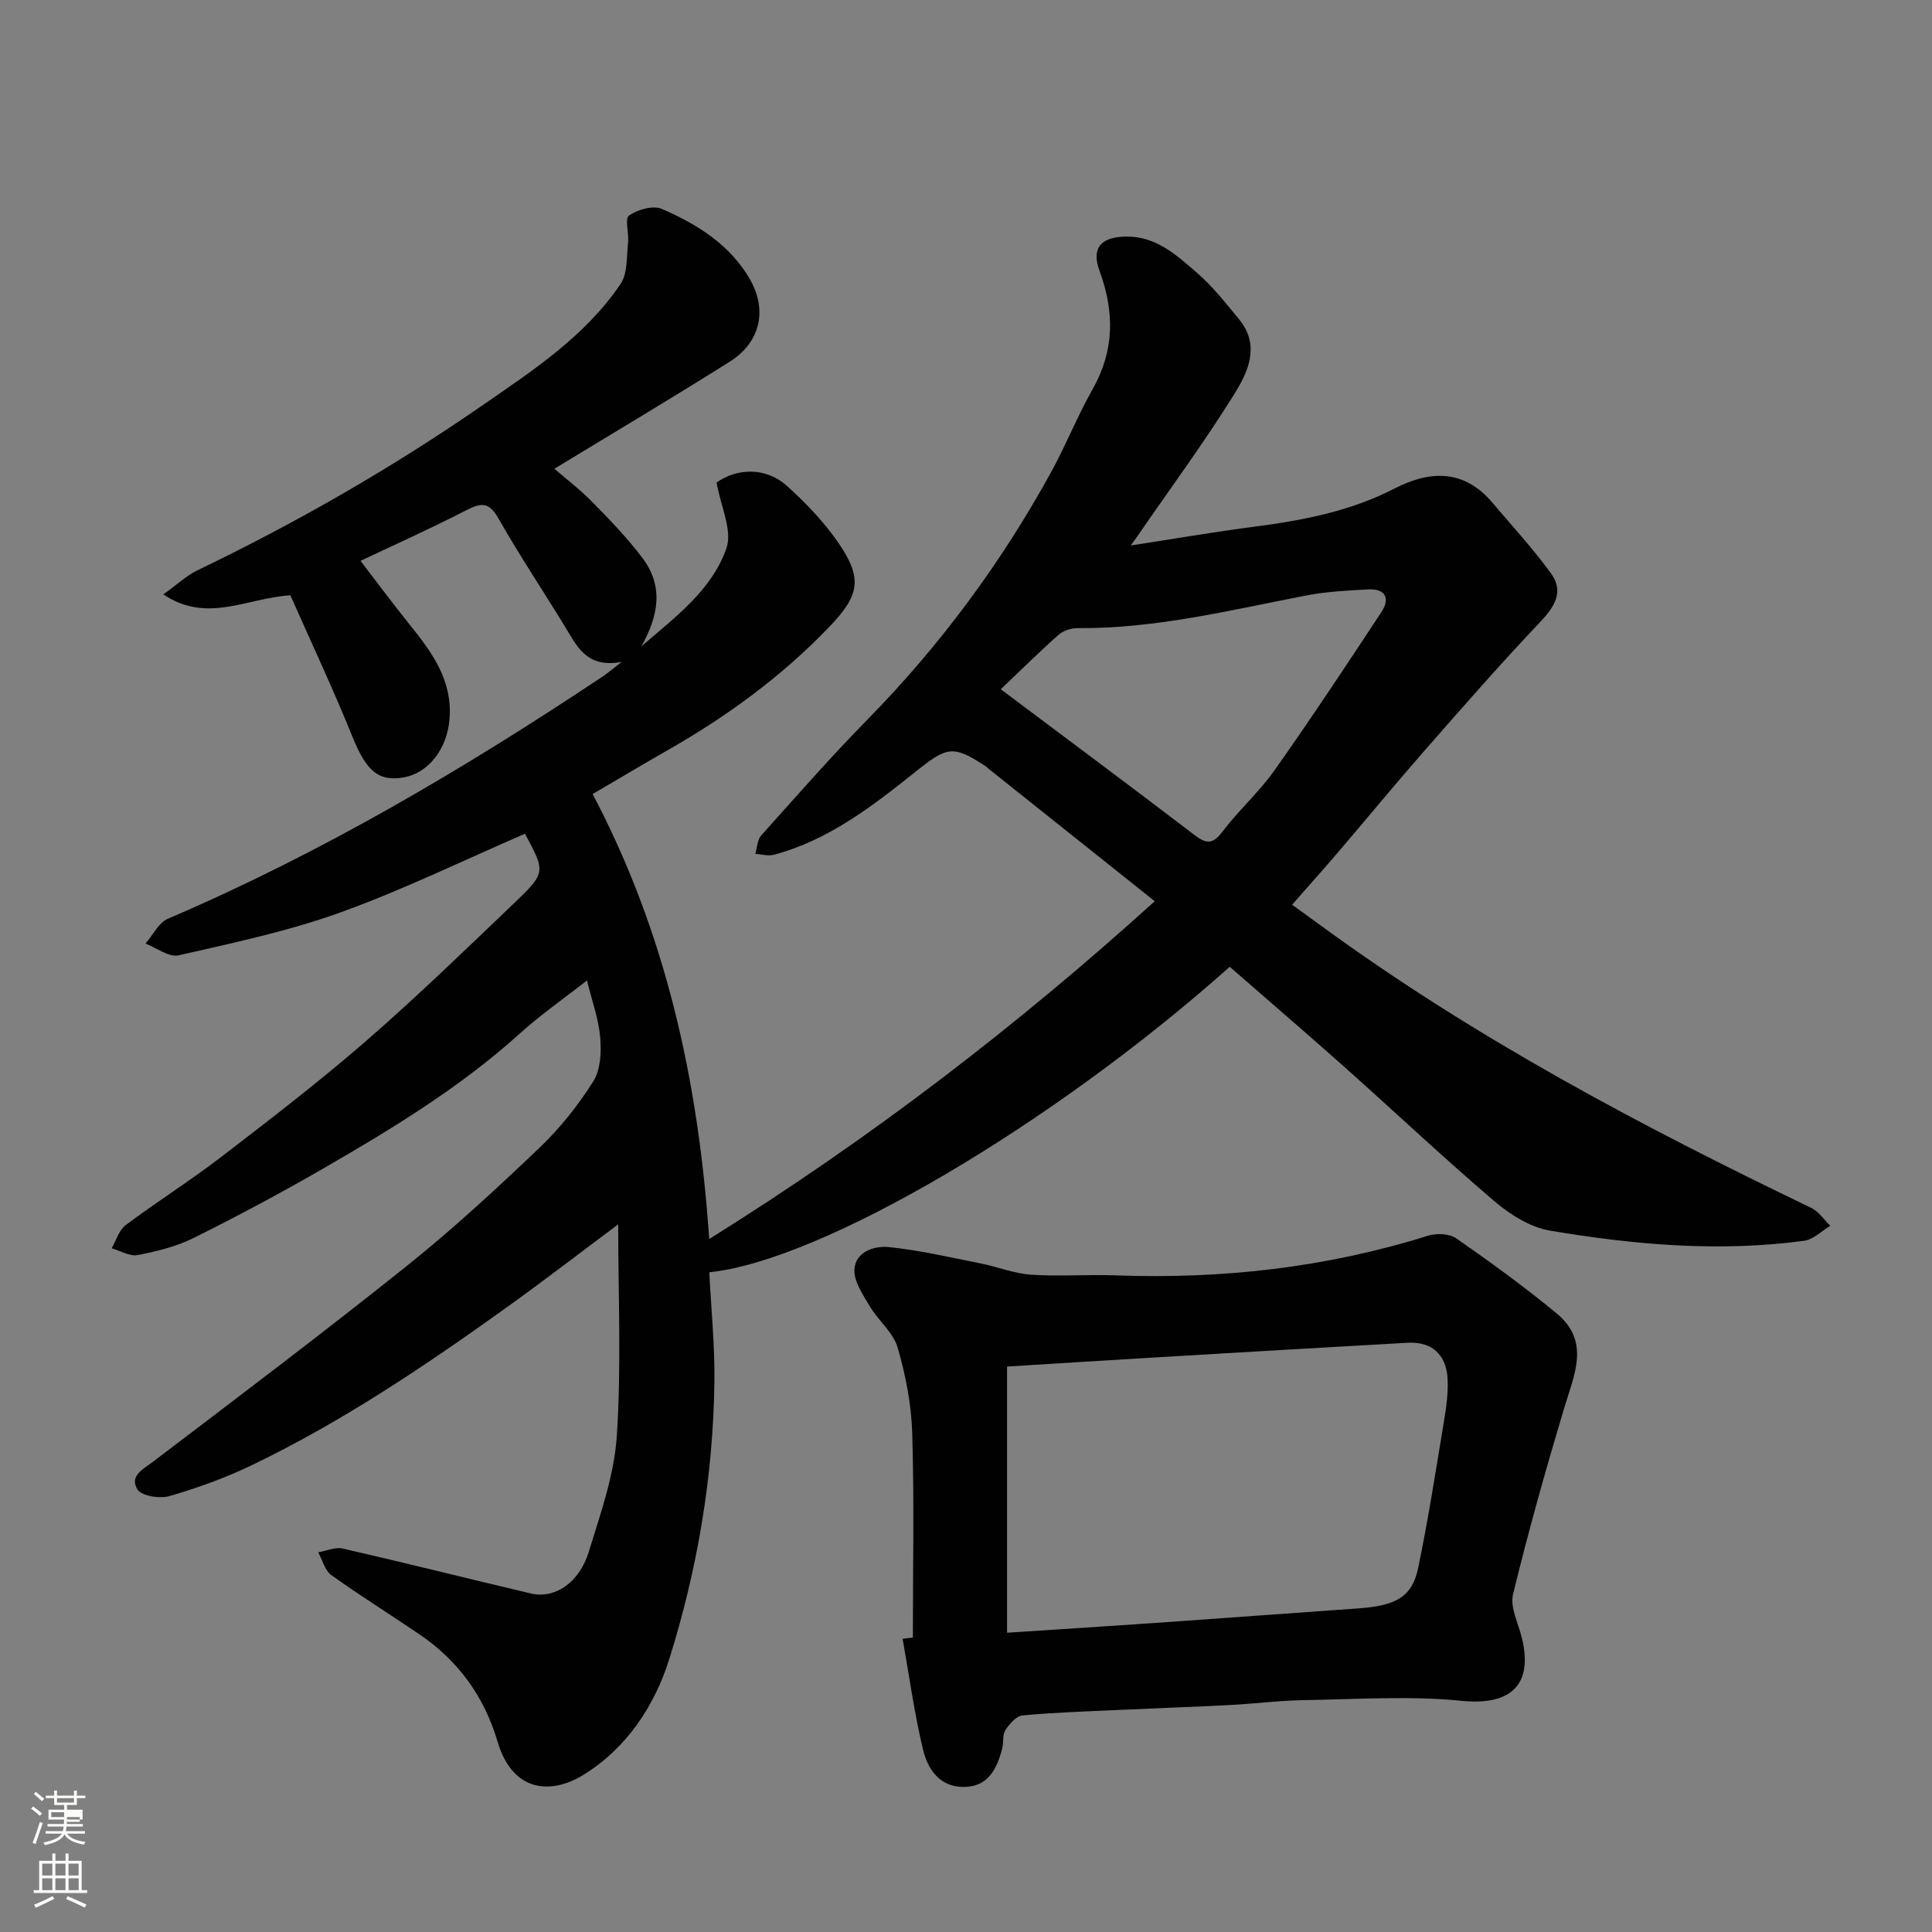
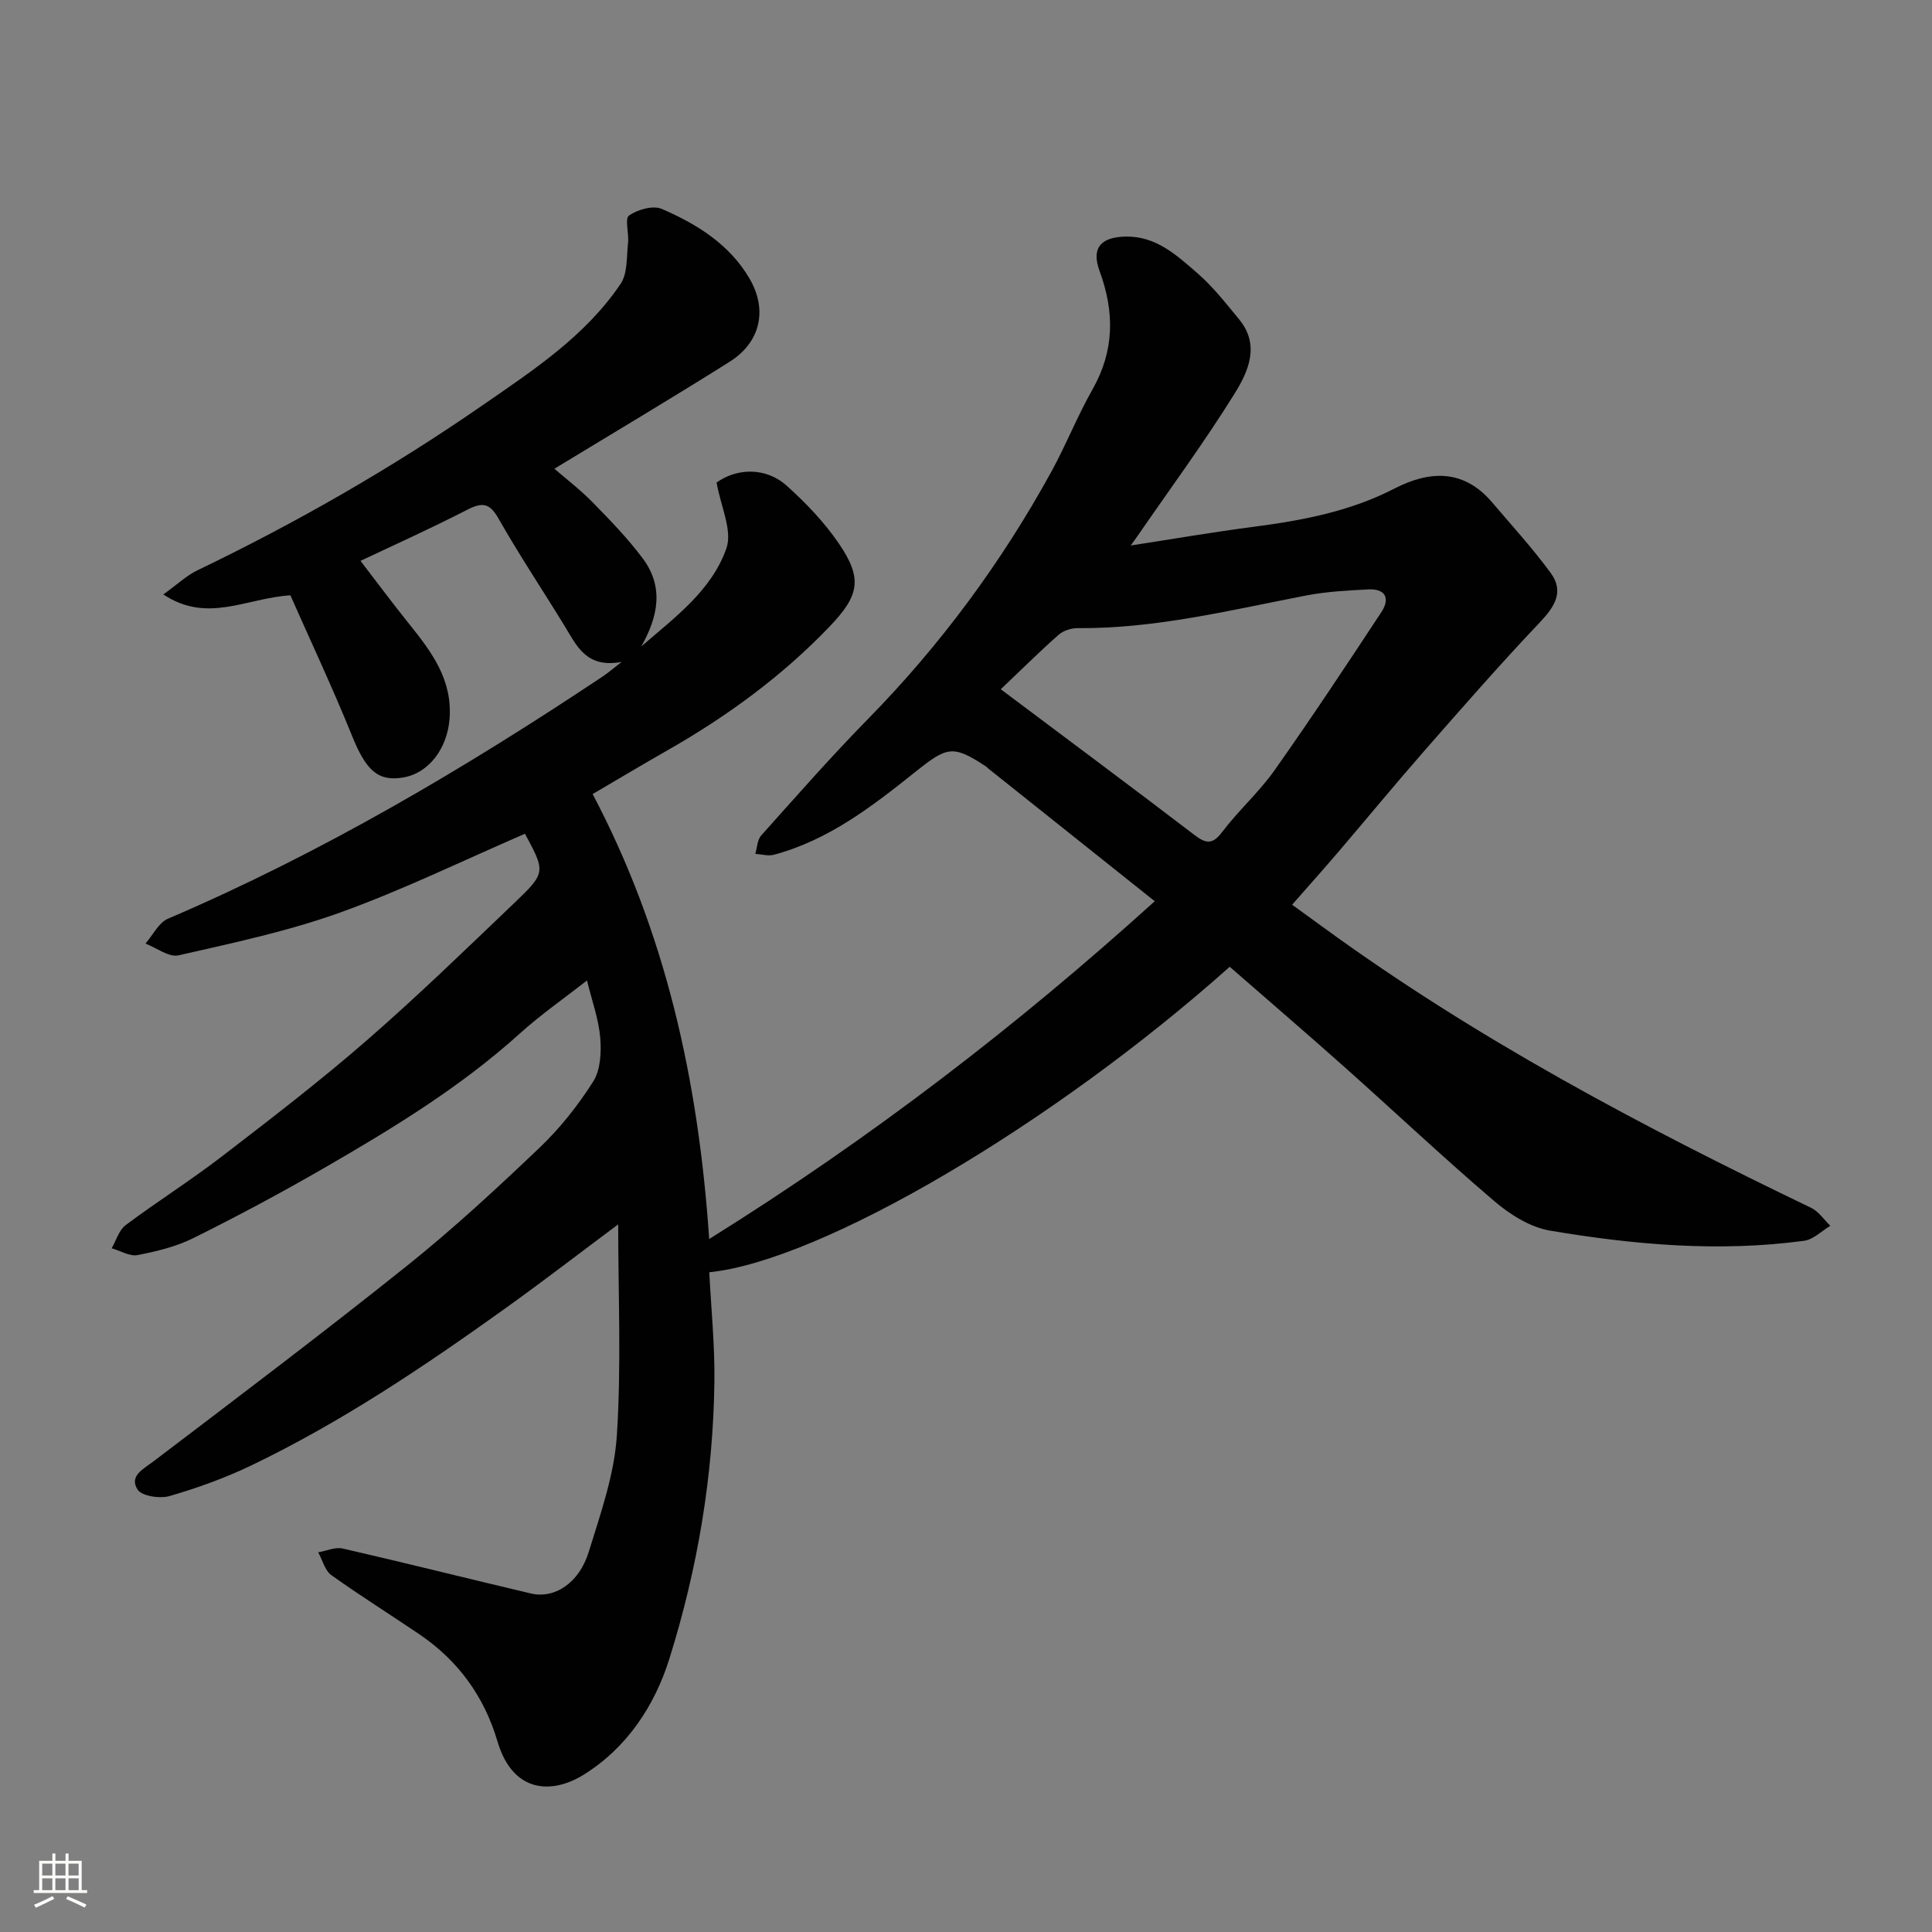
<svg xmlns="http://www.w3.org/2000/svg" enable-background="new 0 0 400 400" viewBox="0 0 400 400">
  <rect x="0" y="0" width="400" height="400" fill="#808080" stroke="none" />
-   <path d="m6.44 374.46.42-.45c.65.47 1.27.95 1.85 1.44l-.45.49c-.65-.56-1.25-1.06-1.82-1.48m.93 7.33-.63-.26c.55-1.36 1.05-2.8 1.52-4.33.19.1.38.19.59.27-.46 1.29-.95 2.73-1.48 4.32m-.38-10.38.44-.42c.43.34 1.01.82 1.74 1.44l-.49.49c-.53-.51-1.09-1.01-1.69-1.51m2.5.35h1.72v-1.04h.59v1.04h3.52v-1.04h.59v1.04h1.75v.53h-1.75v1.42h-2.03v.97h3.22v2.03h-3.24c0 .35-.01.66-.03.93h3.32v.53h-3.37c-.03.27-.08.58-.15.94h3.96v.53h-3.71c.67.92 1.93 1.48 3.79 1.68-.13.24-.23.44-.29.59-2.13-.38-3.48-1.08-4.04-2.12-.43.97-1.77 1.72-4.03 2.23-.09-.19-.2-.37-.33-.55 2.1-.42 3.37-1.03 3.81-1.83h-3.36v-.53h3.58c.08-.29.13-.61.16-.94h-3.33v-.53h3.39c.02-.27.04-.58.04-.93h-3.23v-2.03h3.25v-.97h-2.07v-1.42h-1.73zm1.12 3.44v1h2.65c.01-.3.02-.44.01-.4v-.25-.35zm1.19-2h3.52v-.91h-3.52zm4.71 3h-2.63v.59c0 .15-.01.28-.01.4h2.64v-1.99z" fill="#fbfcfa" />
  <path d="m13.56 383.74h.63v1.52h2.72v6.07h1.13v.6h-11.06v-.6h1.13v-6.07h2.73v-1.52h.63v1.52h2.1v-1.52zm-2.69 8.83.38.56c-1.24.63-2.53 1.25-3.85 1.85-.1-.21-.21-.42-.34-.63 1.36-.55 2.63-1.15 3.81-1.78m-2.13-4.27h2.1v-2.45h-2.1zm0 3.04h2.1v-2.46h-2.1zm2.72-3.04h2.1v-2.45h-2.1zm0 3.04h2.1v-2.46h-2.1zm6.07 3.6c-1.41-.71-2.7-1.3-3.86-1.78l.35-.56c1.45.62 2.75 1.19 3.88 1.72zm-1.25-9.09h-2.1v2.45h2.1zm-2.09 5.49h2.1v-2.46h-2.1z" fill="#fbfcfa" />
  <g fill="#010101">
    <path d="m127.99 253.49c-7.63 5.69-15.49 11.75-23.55 17.52-16.74 11.99-33.82 23.46-52.43 32.4-5.41 2.6-11.13 4.65-16.89 6.33-2.01.58-5.77.02-6.64-1.34-1.79-2.83 1.18-4.23 3.39-5.91 17.59-13.37 35.23-26.69 52.48-40.49 9.52-7.62 18.5-15.94 27.33-24.35 4.25-4.05 8-8.78 11.14-13.74 1.52-2.4 1.7-6.06 1.45-9.07-.32-3.82-1.69-7.55-2.74-11.85-4.75 3.73-9.59 7.09-13.93 11.01-12.35 11.15-26.45 19.72-40.75 27.97-8.77 5.06-17.71 9.84-26.78 14.35-3.58 1.78-7.64 2.77-11.59 3.53-1.63.32-3.56-.9-5.36-1.41.94-1.62 1.5-3.74 2.88-4.78 6.53-4.89 13.46-9.25 19.92-14.22 10.14-7.79 20.29-15.59 29.93-23.97 10.49-9.12 20.48-18.82 30.54-28.43 6.67-6.37 6.56-6.5 2.3-14.42-12.75 5.51-25.25 11.62-38.27 16.31-10.82 3.89-22.2 6.3-33.44 8.86-2 .46-4.56-1.55-6.86-2.43 1.53-1.76 2.72-4.32 4.65-5.15 31.8-13.6 61.41-31.08 90.1-50.21 1.03-.69 1.97-1.52 3.84-2.96-7.36 1.38-9.33-3.38-11.85-7.5-4.52-7.38-9.33-14.58-13.6-22.1-1.82-3.21-3.27-3.57-6.48-1.92-7.99 4.1-16.19 7.78-22.14 10.6 3.06 3.98 6.46 8.56 10.03 13.01 4.66 5.81 9.05 11.57 8.4 19.76-.48 5.96-4.17 11.13-9.54 12.07-5.29.92-7.76-1.48-10.63-8.58-4.01-9.92-8.57-19.61-12.78-29.13-9.15.58-17.18 5.89-26.31-.18 2.94-2.1 4.84-3.93 7.1-5.01 20.5-9.86 40.18-21.14 58.89-34.08 10.53-7.28 21.37-14.36 28.69-25.21 1.47-2.18 1.22-5.6 1.54-8.47.22-1.95-.72-5.03.21-5.68 1.78-1.24 4.96-2.15 6.77-1.37 7.27 3.14 14.04 7.34 18.18 14.44 3.78 6.49 2.25 13.19-4.13 17.21-12 7.56-24.2 14.8-36.28 22.15 2.24 1.94 5.25 4.24 7.88 6.91 3.64 3.71 7.28 7.48 10.39 11.62 4.46 5.95 3.2 12.1-.28 18.26 6.88-5.97 14.56-11.54 17.63-20.33 1.28-3.68-1.18-8.68-2.04-13.6 4.05-2.95 10.11-3.3 14.52.65 3.97 3.57 7.77 7.54 10.77 11.93 4.99 7.3 4.28 10.79-1.91 17.25-9.85 10.28-21.21 18.57-33.54 25.6-5.09 2.9-10.12 5.91-15.5 9.06 15 28.46 21.88 58.9 24.13 92.13 33.77-21.07 63.84-44.25 92.25-69.94-11.73-9.35-23.13-18.44-34.52-27.52-.13-.1-.23-.25-.36-.34-6.97-4.6-8.13-4.15-14.71 1.1-8.89 7.1-17.96 14.13-29.28 17.14-1.18.31-2.55-.11-3.83-.19.39-1.29.4-2.9 1.22-3.81 7.28-8.13 14.48-16.34 22.12-24.12 15.03-15.33 27.64-32.41 37.95-51.19 3.05-5.56 5.39-11.52 8.52-17.03 4.56-8.04 4.58-16.04 1.46-24.54-1.76-4.78.31-7.01 5.4-7.11 6.34-.12 10.61 3.9 14.87 7.59 3.22 2.79 5.89 6.23 8.62 9.54 4.43 5.36 1.87 10.88-.96 15.43-6.28 10.1-13.37 19.71-20.12 29.51-.36.53-.75 1.04-1.36 1.89 8.78-1.35 17.12-2.79 25.5-3.88 10.08-1.31 19.94-3.18 29.11-7.91 7.27-3.75 14.33-4.06 20.2 2.84 4.11 4.83 8.41 9.53 12.15 14.64 2.81 3.84.85 6.95-2.22 10.19-8.22 8.66-16.08 17.66-23.95 26.64-6.07 6.93-11.92 14.04-17.91 21.05-2.98 3.49-6.05 6.91-9.46 10.8 2.32 1.68 4.39 3.18 6.46 4.69 31.56 23.02 65.9 41.19 101 58.07 1.56.75 2.66 2.46 3.97 3.72-1.8 1.07-3.51 2.84-5.42 3.1-17.64 2.38-35.2.83-52.61-2.1-4.09-.69-8.27-3.32-11.52-6.09-10.55-9-20.64-18.52-31-27.75-7.87-7.01-15.87-13.87-23.8-20.79-36.49 32.57-84.45 60.87-107.75 63.25.38 7.5 1.15 15.04 1.06 22.58-.24 19.59-3.49 38.83-9.33 57.46-3.05 9.73-8.82 18.46-17.76 24-6.65 4.12-14.67 3.73-17.81-6.88-2.76-9.33-8.12-16.73-16.14-22.18-6.07-4.12-12.31-8.01-18.27-12.28-1.34-.96-1.83-3.12-2.72-4.72 1.7-.29 3.54-1.14 5.09-.78 13.01 2.98 25.95 6.24 38.94 9.3 4.92 1.16 10-2.16 11.99-8.62 2.43-7.9 5.29-15.95 5.81-24.07.95-14.54.28-29.17.28-43.73zm79.21-110.79c13.98 10.49 27.07 20.22 40.03 30.12 2.41 1.84 3.76 2.14 5.81-.57 3.36-4.44 7.62-8.22 10.83-12.76 7.6-10.76 14.88-21.75 22.13-32.76 1.85-2.81.88-4.89-2.74-4.7-4.25.23-8.55.44-12.72 1.24-15.72 3.03-31.3 6.92-47.47 6.78-1.33-.01-2.96.54-3.94 1.41-3.97 3.52-7.73 7.25-11.93 11.24z" />
-     <path d="m189 339.05c0-14.09.29-28.19-.13-42.27-.18-5.97-1.35-12.03-3.02-17.77-.91-3.14-4-5.58-5.76-8.54-1.41-2.38-3.3-5.12-3.19-7.61.17-3.69 4.11-4.96 7.05-4.67 6.43.64 12.77 2.14 19.13 3.4 3.47.69 6.87 2.08 10.36 2.32 5.8.39 11.66-.07 17.48.14 22.03.81 43.61-1.59 64.7-8.2 1.77-.56 4.46-.46 5.89.54 7.1 4.94 14.12 10.04 20.79 15.55 7.05 5.83 3.58 12.77 1.52 19.67-3.81 12.75-7.43 25.56-10.56 38.48-.65 2.69 1.09 5.99 1.82 8.99 2.42 9.87-2.42 14.06-12.42 13.06-10.76-1.08-21.71-.32-32.58-.15-5.1.08-10.19.74-15.3 1.01-7.76.4-15.53.67-23.29 1.03-6.6.31-13.21.51-19.78 1.13-1.3.12-2.72 1.76-3.55 3.04-.65 1-.34 2.57-.67 3.83-1.09 4.18-2.89 7.91-7.95 7.94-4.95.03-7.44-3.64-8.41-7.63-1.83-7.58-2.88-15.35-4.25-23.04.7-.11 1.41-.18 2.12-.25zm19.5-1.01c10.48-.69 20.66-1.33 30.83-2.04 13.97-.97 27.93-2.02 41.89-3 7.84-.55 11.15-2.39 12.4-8.39 2.09-10.06 3.66-20.23 5.34-30.37.48-2.89.9-5.87.75-8.77-.2-3.73-2.07-7.82-8.4-7.46-17.14.96-34.27 1.97-51.4 2.99-10.49.62-20.99 1.28-31.41 1.93z" />
  </g>
</svg>